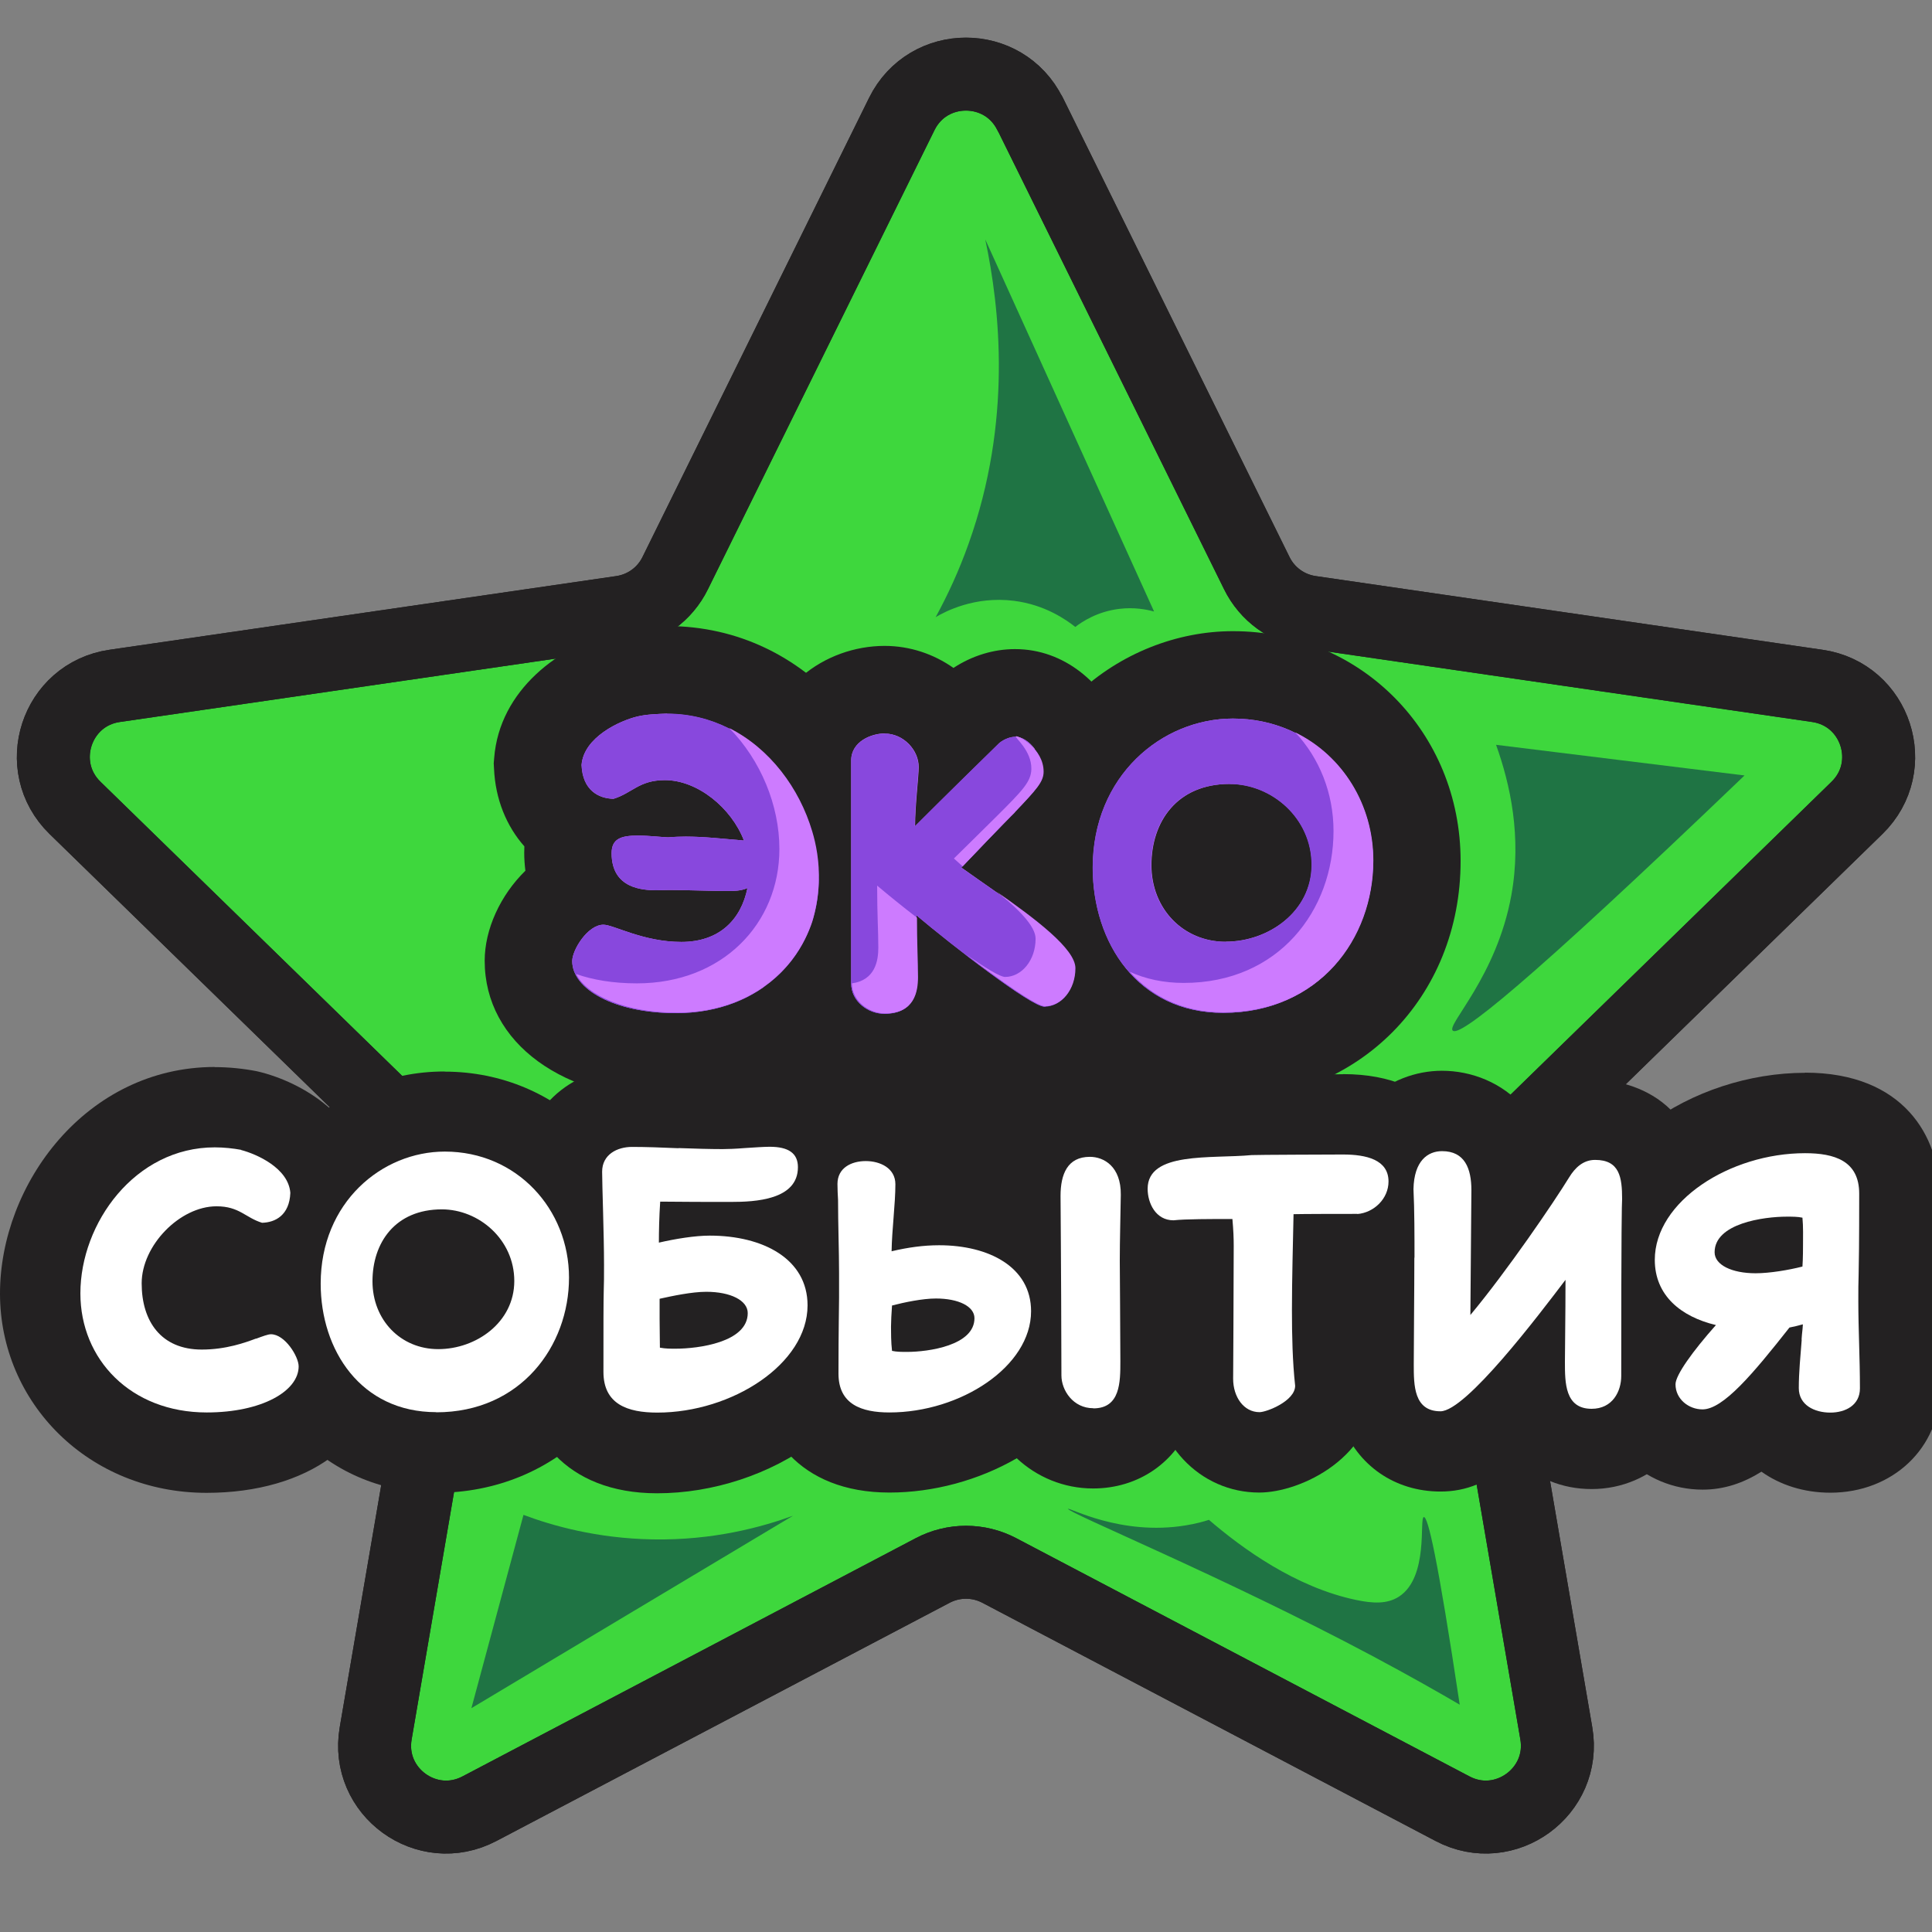
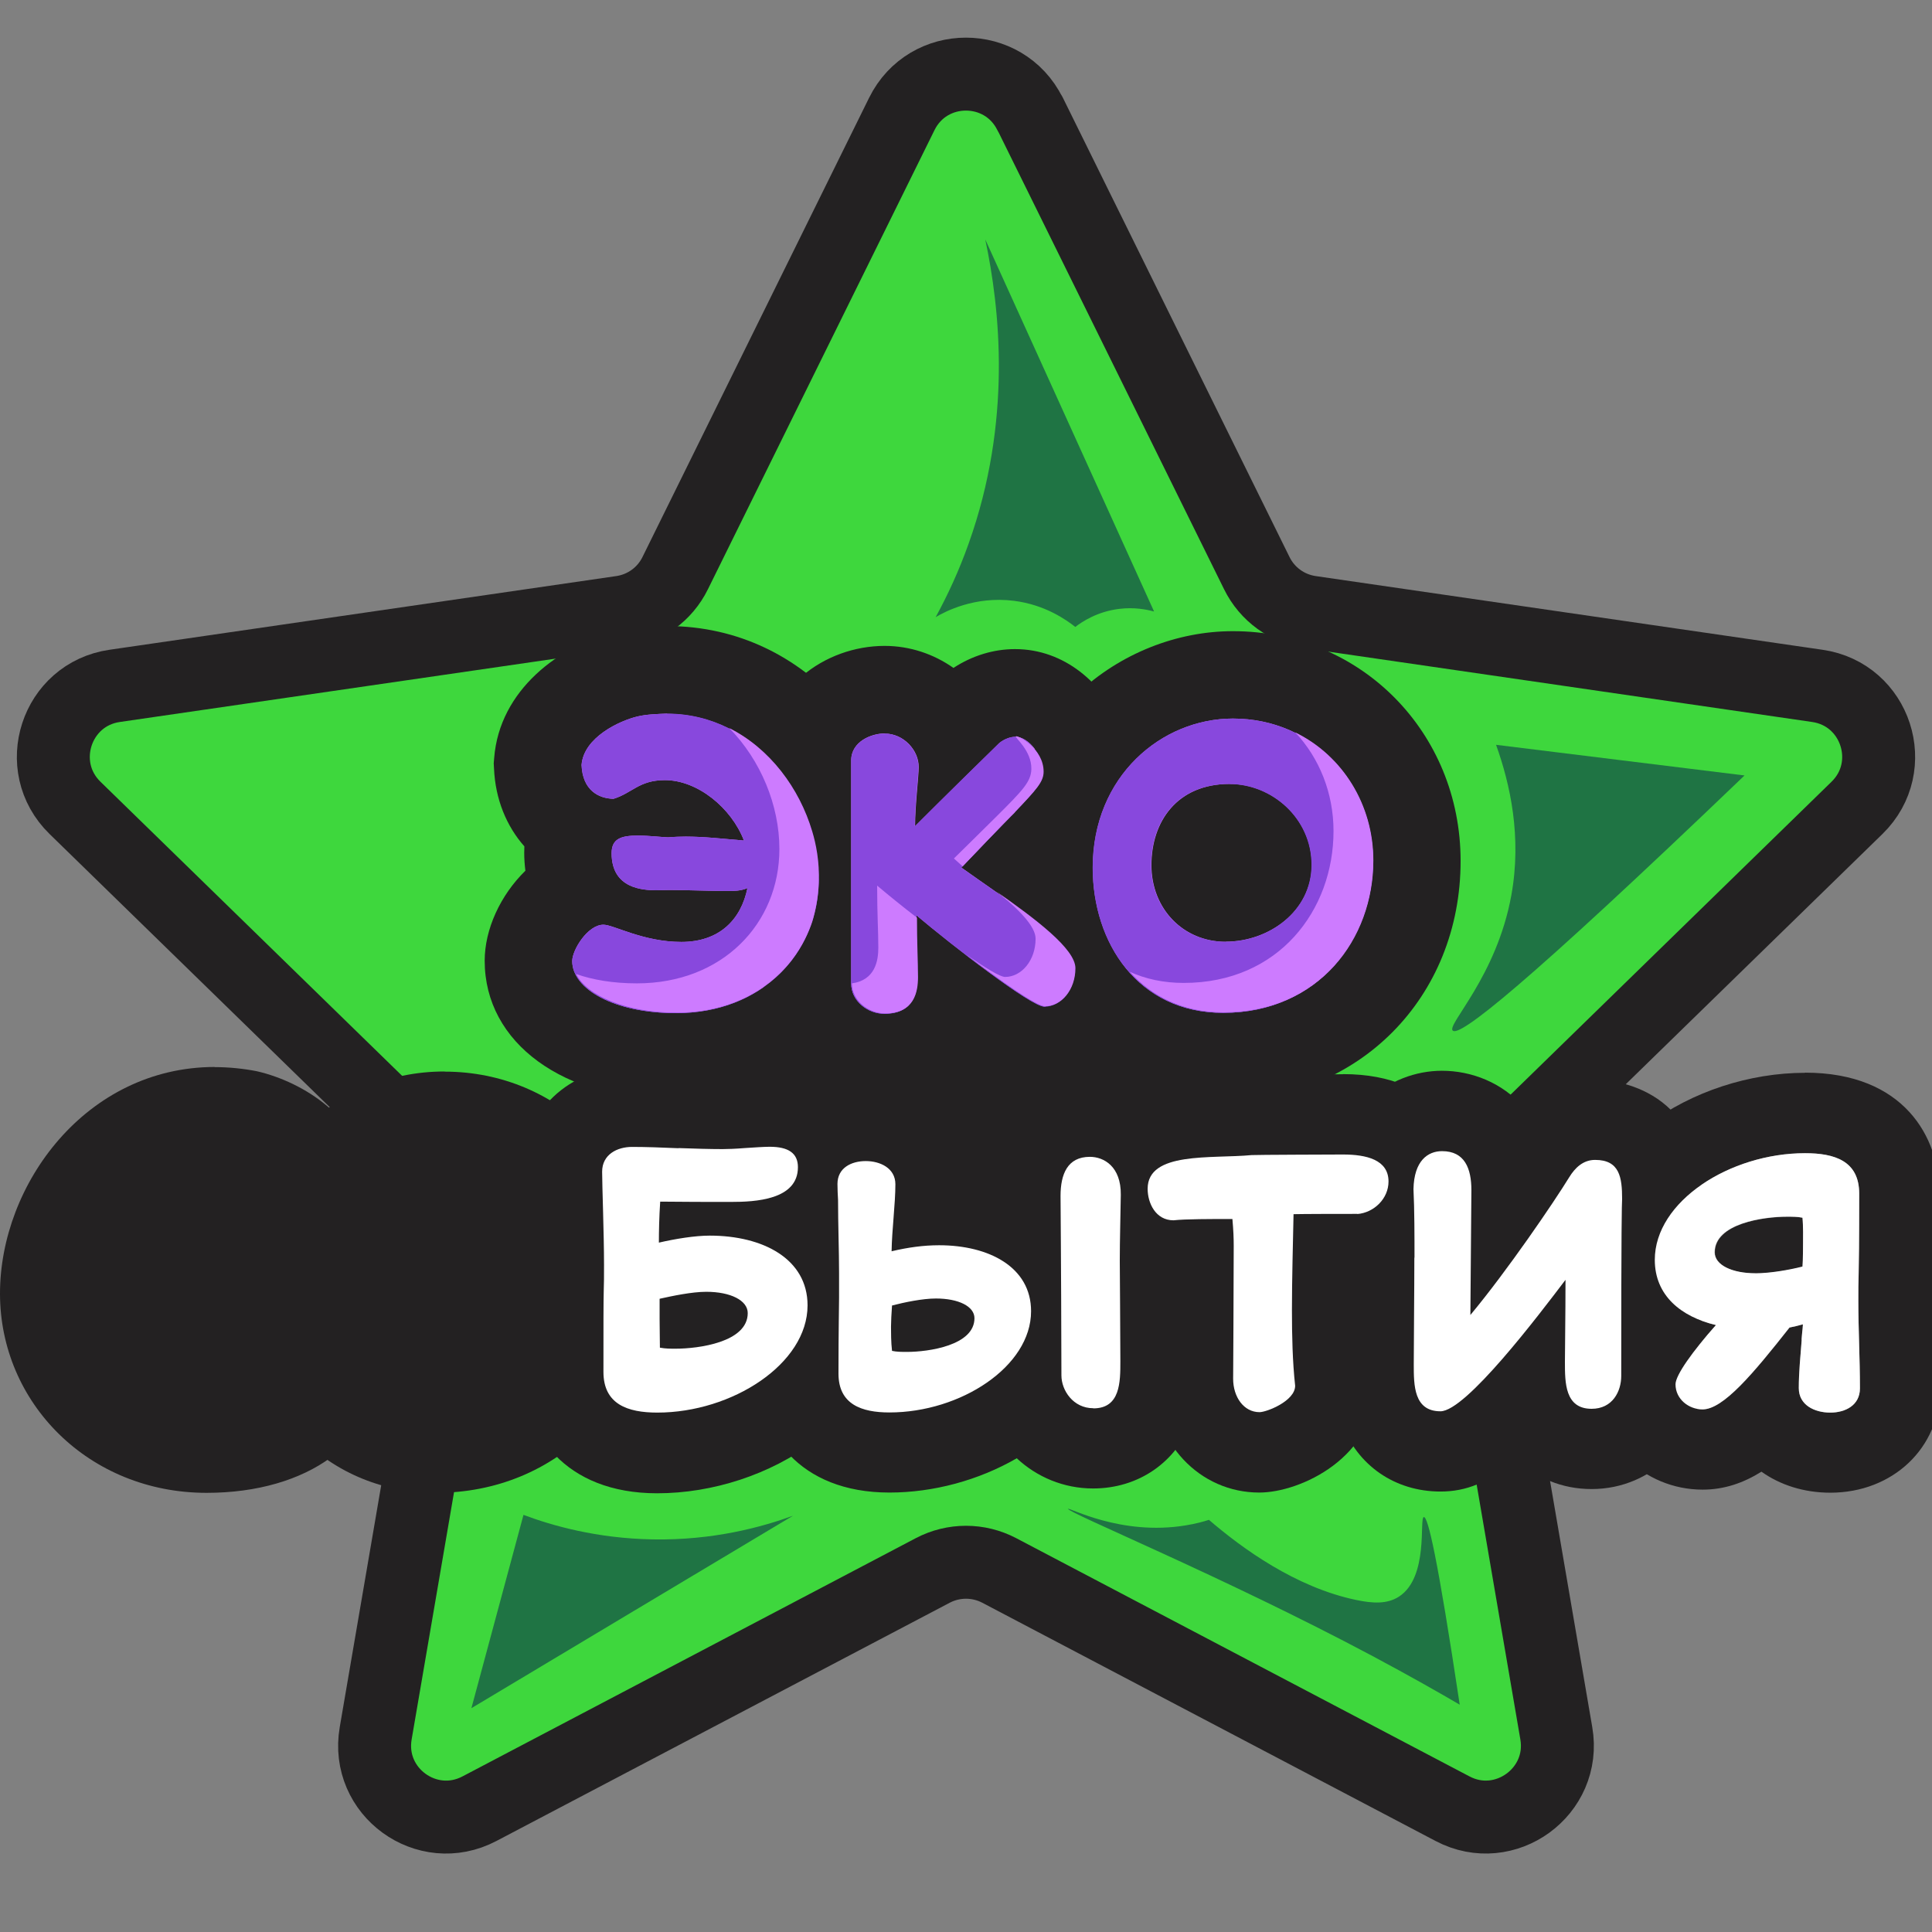
<svg xmlns="http://www.w3.org/2000/svg" id="Layer_1" viewBox="0 0 132.42 132.42">
  <rect x="0" y="0" width="132.42" height="132.42" fill="#808080" stroke="none" />
  <defs>
    <style>.cls-1{fill:#3ed73d;}.cls-1,.cls-2{stroke:#232122;stroke-linecap:round;stroke-linejoin:round;stroke-width:5px;}.cls-3{fill:#cd7bff;}.cls-3,.cls-4,.cls-5,.cls-6,.cls-7,.cls-8{stroke-width:0px;}.cls-4,.cls-2{fill:none;}.cls-5{fill:#1f7444;}.cls-6{fill:#fff;}.cls-7{fill:#8848dd;}.cls-8{fill:#232122;}</style>
  </defs>
  <path class="cls-1" d="m70.61,7.81l15.53,31.47c.71,1.45,2.09,2.45,3.69,2.68l34.73,5.05c4.02.58,5.63,5.52,2.72,8.36l-25.13,24.5c-1.16,1.13-1.68,2.75-1.41,4.34l5.93,34.59c.69,4-3.52,7.06-7.11,5.17l-31.07-16.33c-1.43-.75-3.13-.75-4.56,0l-31.07,16.33c-3.6,1.89-7.8-1.16-7.11-5.17l5.93-34.59c.27-1.59-.25-3.21-1.41-4.34L5.14,55.37c-2.91-2.84-1.3-7.78,2.72-8.36l34.73-5.05c1.6-.23,2.98-1.23,3.69-2.68l15.53-31.47c1.8-3.64,6.99-3.64,8.79,0Z" />
  <path class="cls-5" d="m73.19,103.42c.06-.14,3.61,1.87,8.08,1.13.68-.11,1.23-.26,1.59-.38,2.27,1.95,5.93,4.62,10.08,5.49,1.14.24,2.13.3,2.95-.23,2.06-1.34,1.37-5.41,1.7-5.45.28-.03.93,2.69,2.46,12.86-1.38-.81-3.44-1.98-5.97-3.33-10.25-5.46-20.98-9.86-20.88-10.1Z" />
  <path class="cls-5" d="m79.09,41.91c-.52-.14-1.35-.3-2.36-.18-1.51.18-2.56.88-3.03,1.24-.62-.49-2.07-1.52-4.2-1.79-2.7-.34-4.73.74-5.37,1.12.82-1.5,1.6-3.18,2.26-5.04,3-8.39,2.14-16.14,1.14-20.85,3.86,8.5,7.71,17,11.57,25.5Z" />
-   <path class="cls-2" d="m70.61,7.81l15.53,31.47c.71,1.45,2.09,2.45,3.69,2.68l34.73,5.05c4.02.58,5.63,5.52,2.72,8.36l-25.13,24.5c-1.16,1.13-1.68,2.75-1.41,4.34l5.93,34.59c.69,4-3.52,7.06-7.11,5.17l-31.07-16.33c-1.43-.75-3.13-.75-4.56,0l-31.07,16.33c-3.6,1.89-7.8-1.16-7.11-5.17l5.93-34.59c.27-1.59-.25-3.21-1.41-4.34L5.14,55.37c-2.91-2.84-1.3-7.78,2.72-8.36l34.73-5.05c1.6-.23,2.98-1.23,3.69-2.68l15.53-31.47c1.8-3.64,6.99-3.64,8.79,0Z" />
  <path class="cls-8" d="m14.16,99.57c-6.51,0-11.41-4.69-11.41-10.91s4.8-12.76,11.96-12.76c.8,0,1.61.08,2.35.23.05.01.11.02.16.04,2.36.62,5.19,2.41,5.42,5.4,0,.11,0,.22,0,.33-.11,2.7-2.02,4.62-4.62,4.69-.02,0-.04,0-.06,0-.27,0-.55-.04-.81-.12-.73-.22-1.25-.54-1.64-.76-.42-.25-.43-.25-.67-.25-.92,0-2.37,1.38-2.37,2.53,0,1.79.86,1.79,1.37,1.79,1.23,0,2.25-.39,2.75-.58.09-.03.18-.06.27-.09.6-.22,1.13-.38,1.71-.38,2.7,0,4.65,2.96,4.65,4.96,0,3.48-3.72,5.92-9.05,5.92Z" />
  <path class="cls-8" d="m14.71,78.64c.63,0,1.26.07,1.81.17,1.07.28,3.25,1.24,3.38,2.94-.06,1.53-1.03,2.03-1.94,2.05-1.14-.35-1.55-1.13-3.12-1.13-2.51,0-5.13,2.68-5.13,5.28s1.33,4.54,4.12,4.54c1.66,0,2.99-.48,3.73-.76l-.02.02c.46-.17.83-.31,1.03-.31.96,0,1.9,1.53,1.9,2.2,0,1.7-2.53,3.16-6.3,3.16-5.21,0-8.66-3.64-8.66-8.16,0-4.82,3.75-10.01,9.21-10.01m2.86,13.09h0m-2.86-18.59C5.91,73.14,0,81.16,0,88.66s6.09,13.66,14.16,13.66c6.95,0,11.81-3.56,11.81-8.67,0-2.19-1.22-4.6-3.14-6.14,1.51-1.32,2.47-3.26,2.56-5.52,0-.22,0-.44-.01-.65-.34-4.42-4.23-6.99-7.46-7.84-.11-.03-.22-.05-.33-.08-.92-.18-1.92-.28-2.89-.28h0Z" />
  <path class="cls-8" d="m29.9,99.55c-6.18,0-10.67-4.86-10.67-11.56,0-7.39,5.73-11.8,11.26-11.8,6.31,0,11.26,5,11.26,11.39,0,6.83-5.09,11.98-11.85,11.98Zm.39-13.9c-.5,0-2,0-2,2.18,0,1.13.71,1.89,1.76,1.89s2.46-.67,2.46-1.92-1.21-2.16-2.22-2.16Z" />
  <path class="cls-8" d="m30.48,78.93c4.93,0,8.51,3.95,8.51,8.64s-3.31,9.23-9.1,9.23c-5.17,0-7.92-4.25-7.92-8.81,0-5.56,4.19-9.05,8.51-9.05m-.44,13.55c2.6,0,5.21-1.83,5.21-4.67s-2.42-4.91-4.97-4.91c-3.21,0-4.76,2.29-4.76,4.93s1.92,4.65,4.51,4.65m.44-19.05c-7.86,0-14.01,6.39-14.01,14.56s5.77,14.32,13.42,14.32c8.32,0,14.6-6.33,14.6-14.73,0-7.93-6.15-14.14-14.01-14.14h0Z" />
  <path class="cls-8" d="m45.06,99.57c-5.97,0-6.44-4.24-6.44-5.54,0-3.5,0-4.68.02-5.61.02-.55.02-.98.02-1.74,0-1.22-.05-2.91-.08-4.26-.03-.95-.05-1.73-.05-2.11,0-2.54,2.06-4.45,4.8-4.45.95,0,2.14.04,3.29.09,1.05.04,2.06.06,2.9.06.3,0,.78-.02,1.31-.06.71-.05,1.49-.09,1.92-.09,3.46,0,4.69,2.23,4.69,4.15,0,1.17-.35,2.81-2.07,3.92,1.73,1.32,2.72,3.24,2.72,5.54,0,5.95-6.88,10.1-13.05,10.1Z" />
  <path class="cls-8" d="m52.76,78.6c1.29,0,1.94.44,1.94,1.4,0,2.25-2.95,2.38-4.58,2.38-1.53,0-3.27,0-4.86-.02-.07,1.07-.09,2.03-.09,2.81,1.13-.26,2.47-.48,3.49-.48,3.64,0,6.7,1.59,6.7,4.78,0,4.01-5.17,7.35-10.3,7.35-2.03,0-3.69-.57-3.69-2.79,0-3.45,0-4.65.02-5.54.02-.54.02-1,.02-1.81,0-2.07-.13-5.45-.13-6.37,0-1.18,1.03-1.7,2.05-1.7.91,0,2.07.04,3.18.09,1.09.04,2.14.07,3.01.07.35,0,.89-.02,1.5-.07.63-.04,1.33-.09,1.72-.09m-6.46,13.83c1.57,0,4.95-.44,4.95-2.44,0-.87-1.18-1.46-2.84-1.46-.98,0-2.31.28-3.21.48v1.44c0,.76.02,1.2.02,1.92.39.07.7.07,1.07.07m6.46-19.33c-.46,0-1.07.03-2.1.1-.58.04-.98.05-1.13.05-.82,0-1.81-.02-2.79-.06-1.28-.05-2.42-.09-3.4-.09-4.31,0-7.55,3.1-7.55,7.21,0,.39.02,1.21.05,2.19.04,1.34.08,3.01.08,4.18,0,.77,0,1.16-.02,1.59,0,.03,0,.05,0,.08-.02.97-.02,2.15-.02,5.68,0,4.13,2.84,8.3,9.19,8.3,7.63,0,15.8-5.17,15.8-12.85,0-2.12-.62-4.02-1.73-5.59.98-1.64,1.07-3.29,1.07-3.88,0-3.32-2.33-6.9-7.45-6.9h0Z" />
  <path class="cls-8" d="m60.97,99.55c-4.6,0-6.24-2.8-6.24-5.41,0-2.17.02-3.4.03-4.23,0-.4.01-.71.01-.98v-1.7c0-.69-.02-1.49-.03-2.31-.02-.87-.03-1.77-.04-2.6-.02-.36-.04-.8-.04-1.18,0-2.5,1.97-4.32,4.69-4.32s4.78,1.83,4.78,4.34c0,.46-.02.95-.05,1.44.1,0,.19,0,.29,0,2.19,0,4.09.48,5.57,1.33,0-.16-.01-1.62-.01-1.96,0-4.01,2.56-5.44,4.76-5.44,1.3,0,2.5.5,3.4,1.4.68.69,1.49,1.94,1.47,3.97l-.03,1.38c-.02,1.05-.04,2.15-.04,3.1,0,.25,0,1.01.01,1.96.01,1.61.03,3.75.03,4.93,0,4.94-2.5,5.98-4.61,5.98-2.27,0-3.9-1.44-4.58-3.17-2.46,2.16-6.03,3.45-9.38,3.45Z" />
  <path class="cls-8" d="m74.69,79.28c.96,0,2.14.66,2.12,2.6-.02,1.4-.07,3.12-.07,4.52,0,.68.04,5.02.04,6.89,0,1.42,0,3.23-1.85,3.23-1.37,0-2.18-1.22-2.18-2.25-.02-8.75-.06-11.17-.06-12.3,0-1.5.48-2.68,2.01-2.68m-15.34.28c1,0,2.03.48,2.03,1.59,0,1.35-.24,3.14-.26,4.6,1.11-.26,2.16-.41,3.25-.41,3.42,0,6.3,1.5,6.3,4.52,0,3.8-4.84,6.94-9.71,6.94-1.9,0-3.49-.55-3.49-2.66,0-3.25.04-4.36.04-5.21v-1.7c0-1.46-.07-3.36-.07-5-.02-.33-.04-.74-.04-1.09,0-1.11.96-1.57,1.94-1.57m2.81,13.09c1.46,0,4.62-.44,4.62-2.31,0-.81-1.09-1.35-2.64-1.35-.92,0-2.16.26-3.01.48-.04.52-.07,1.16-.07,1.46,0,.37,0,1.07.07,1.66.33.07.65.07,1.03.07m12.52-18.88c-3.19,0-6.6,2-7.36,6.33-.18-.03-.35-.06-.54-.09-.55-3.47-3.56-5.96-7.44-5.96-4.24,0-7.44,3.04-7.44,7.07,0,.36.01.79.04,1.27,0,.82.02,1.71.04,2.56.02.8.03,1.58.03,2.25v1.7c0,.26,0,.55-.01.94-.01.83-.03,2.08-.03,4.27,0,4.06,2.78,8.16,8.99,8.16,3.02,0,6.12-.84,8.73-2.35,1.37,1.28,3.21,2.07,5.23,2.07,3.12,0,5.72-1.8,6.79-4.69.57-1.55.57-3.05.57-4.05,0-1.18-.02-3.34-.03-4.95,0-.94-.01-1.69-.01-1.94,0-.94.02-2.03.04-3.07l.02-1.36c.03-3.01-1.21-4.9-2.26-5.96-1.42-1.43-3.32-2.22-5.36-2.22h0Z" />
  <path class="cls-8" d="m86.32,99.55c-2.56,0-4.56-2.21-4.56-5.04v-.04c0-.24.04-5.26.04-8.14-.45.01-.84.03-1.08.05-.1,0-.19.02-.29.02-2.58,0-4.52-2.11-4.52-4.91,0-4.71,5.36-4.88,7.94-4.97.59-.02,1.17-.04,1.69-.08h0c1-.05,6.46-.06,6.52-.06,5.59,0,5.87,3.84,5.87,4.61,0,2.58-2.05,4.77-4.68,4.97-.07,0-.14,0-.21,0-.67,0-1.22,0-1.69,0-.03,1.3-.05,2.64-.05,3.83,0,2.02.06,3.58.2,4.9.01.1.02.19.02.29,0,3.16-3.76,4.56-5.2,4.56Z" />
  <path class="cls-8" d="m92.06,79.12c1.59,0,3.12.35,3.12,1.85,0,1.18-1,2.14-2.14,2.23-3.97,0-4.17.02-4.38.02-.04,1.96-.11,4.49-.11,6.57,0,1.77.04,3.53.22,5.19,0,1.05-1.96,1.81-2.44,1.81-1.09,0-1.81-1.05-1.81-2.29h0s.04-6.48.04-9.1c0-.55-.02-1.05-.09-1.85-1.48,0-3.21,0-4.04.09-1.22,0-1.77-1.18-1.77-2.16,0-2.57,4.36-2.05,7.13-2.31.15-.02,5.96-.04,6.26-.04m0-5.5c-4.98,0-6.31.04-6.78.07h0c-.4.03-.94.05-1.52.07-1.53.05-3.26.11-4.92.58-4.19,1.2-5.68,4.47-5.68,7.13,0,3.79,2.49,6.86,5.88,7.53-.01,2.55-.03,5.23-.03,5.43,0,.02,0,.04,0,.07,0,4.37,3.21,7.79,7.31,7.79,2.85,0,7.95-2.44,7.95-7.31,0-.19-.01-.39-.03-.58-.17-1.61-.19-3.4-.19-4.62,0-.38,0-.77,0-1.17,3.76-.58,6.63-3.83,6.63-7.64,0-2.73-1.82-7.36-8.62-7.36h0Z" />
  <path class="cls-8" d="m98.74,99.5c-2.09,0-4.58-1.03-4.58-5.96,0-.64,0-1.74.02-2.96.01-1.49.02-3.17.02-4.37,0-1.37,0-3.25-.06-4.58,0-.06,0-.13,0-.19.08-3.65,2.43-5.28,4.71-5.28s4.76,1.42,4.76,5.43v.13c.69-1.02,1.27-1.89,1.63-2.47,1.34-2.16,3.15-2.48,4.11-2.48,1.72,0,4.61.71,4.61,5.43,0,.05,0,.09,0,.14-.04.78-.06,4.81-.06,11.99,0,2.85-2.06,5-4.78,5-1.77,0-3.82-.74-4.41-3.94-2.99,3.37-4.48,4.11-5.95,4.11Z" />
  <path class="cls-8" d="m98.85,78.91c1.55,0,2.01,1.18,2.01,2.68,0,1.2-.04,3.66-.07,8.55,2.51-3.01,5.72-7.72,6.78-9.45.39-.63.94-1.18,1.77-1.18,1.68,0,1.85,1.2,1.85,2.68-.02.41-.06,1.7-.06,12.13,0,1.05-.59,2.25-2.03,2.25-1.83,0-1.83-1.79-1.83-3.21,0-1.07.04-3.08.04-5.63-1.85,2.44-6.83,9.01-8.57,9.01-1.83,0-1.83-1.79-1.83-3.21s.04-5.15.04-7.33c0-1.4,0-3.32-.07-4.71.04-1.94.98-2.6,1.96-2.6m0-5.5c-3.62,0-7.35,2.74-7.47,7.97,0,.13,0,.26,0,.38.06,1.27.06,3.11.06,4.45,0,1.2-.01,2.86-.02,4.35,0,1.23-.02,2.34-.02,2.98,0,.99,0,2.49.57,4.03,1.06,2.89,3.65,4.68,6.77,4.68,1.74,0,3.3-.59,5.23-2.24,1.31,1.32,3.11,2.07,5.13,2.07,4.22,0,7.53-3.4,7.53-7.75,0-8.88.03-11.34.06-11.84,0-.09,0-.19,0-.28,0-7.96-6.6-8.19-7.36-8.19-1.82,0-3.51.67-4.88,1.9-1.47-1.7-3.58-2.51-5.61-2.51h0Z" />
-   <path class="cls-8" d="m125.45,99.57c-2.03,0-3.67-.95-4.43-2.43-1.46,1.42-2.81,2.21-4.31,2.21-2.54,0-4.61-2.01-4.61-4.48,0-.49,0-1.28,1.22-3.07-1.69-1.32-2.63-3.22-2.63-5.46,0-5.93,6.88-10.06,13.05-10.06s6.46,4.23,6.46,5.52c0,3.53-.02,4.77-.04,5.65-.02.58-.02.96-.02,1.72,0,.93.03,1.86.05,2.81.03,1.03.06,2.08.06,3.16,0,2.56-2.01,4.41-4.78,4.41Z" />
  <path class="cls-8" d="m123.72,79.04c2.01,0,3.71.52,3.71,2.77,0,3.47-.02,4.69-.04,5.58-.02.57-.02.98-.02,1.79,0,1.94.11,3.9.11,5.98,0,1.16-1,1.66-2.03,1.66-1.09,0-2.16-.52-2.16-1.68,0-1.07.11-2.16.2-3.32.04-.61.06-.52.09-1.05-.33.09-.65.17-.92.22-2.49,3.16-4.54,5.61-5.96,5.61-.94,0-1.85-.7-1.85-1.72,0-.63,1.18-2.27,2.77-4.06-2.4-.57-4.19-2.03-4.19-4.47,0-4.01,5.15-7.31,10.3-7.31m-3.38,8.25c.96,0,2.27-.22,3.21-.46.04-.57.04-1.31.04-1.59,0-.37.02-1.18-.04-1.77-.33-.07-.68-.07-1.07-.07-1.59,0-4.95.46-4.95,2.44,0,.87,1.18,1.44,2.81,1.44m3.38-13.75c-7.63,0-15.8,5.15-15.8,12.81,0,2.25.7,4.27,1.97,5.91-.43.99-.56,1.81-.56,2.62,0,3.98,3.3,7.23,7.36,7.23,1.48,0,2.8-.46,4.03-1.23,1.28.91,2.91,1.44,4.72,1.44,4.29,0,7.53-3.08,7.53-7.16,0-1.13-.03-2.2-.06-3.24-.03-.96-.05-1.86-.05-2.74,0-.76,0-1.11.02-1.57,0-.03,0-.06,0-.09.02-.9.04-2.15.04-5.72,0-3.82-2.41-8.27-9.21-8.27h0Z" />
  <path class="cls-3" d="m46.34,72.44c-5.96,0-10.12-2.7-10.12-6.57,0-1.69,1.26-4.01,3.19-5-.33-.76-.48-1.58-.48-2.39,0-.25.03-.85.27-1.53-1.38-.88-2.26-2.44-2.34-4.38v-.18s0-.18,0-.18c.28-3.63,3.97-5.48,6.1-6.01.93-.22,1.84-.25,2.65-.28h.1c8.01,0,13.39,7.39,13.39,14.3s-5.49,12.21-12.78,12.21Z" />
  <path class="cls-8" d="m45.73,48.93c6.16,0,10.39,5.86,10.39,11.3,0,5.1-3.89,9.21-9.78,9.21-4.26,0-7.12-1.65-7.12-3.57,0-.76,1.06-2.49,2.14-2.49.69,0,2.73,1.18,5.34,1.18s4.09-1.53,4.53-3.69c-.47.2-.94.2-1.38.2-1.08,0-2.78-.07-3.97-.07-.39,0-.71.02-.96.02-.79-.02-3-.07-3-2.54,0-.99.64-1.21,1.8-1.21.81,0,1.75.12,2.07.12.4-.03.8-.05,1.2-.05,1.32,0,2.64.16,4,.27-.86-2.24-3.18-4.14-5.42-4.14-1.77,0-2.24.89-3.52,1.28-1.03-.02-2.12-.59-2.19-2.32.15-1.9,2.61-3.03,3.82-3.32.62-.15,1.33-.17,2.04-.2m0-6h-.21c-.91.03-2.03.07-3.24.36-3.93.96-8.04,4.02-8.4,8.69l-.03.36.02.36c.09,2.09.85,3.94,2.08,5.33,0,.15-.01.3-.01.45,0,.41.03.81.08,1.22-1.72,1.68-2.79,4.02-2.79,6.17,0,5.64,5.39,9.57,13.12,9.57,8.99,0,15.78-6.54,15.78-15.21s-6.59-17.3-16.39-17.3h0Z" />
  <path class="cls-3" d="m60.63,72.49c-2.9,0-5.27-2.27-5.27-5.07v-15.29c0-3.03,2.69-4.85,5.29-4.85,1.92,0,3.65,1.08,4.58,2.65.46-.45,1.29-1.27,1.29-1.27l.13-.1c.86-.67,1.93-1.06,2.94-1.06,2.72,0,4.78,2.7,4.89,5.2h2.27l-5.2,5.24c-.16.16-.41.4-1.07,1.09,3.88,2.76,6.2,4.76,6.2,7.36,0,3.09-2.28,5.61-5.09,5.61-.47,0-1.67,0-5.93-3.15-.63,2.26-2.47,3.64-5.03,3.64Z" />
  <path class="cls-8" d="m60.65,50.28c1.28,0,2.32,1.13,2.32,2.29,0,.62-.25,2.66-.25,4.06,2.07-2.07,4.56-4.51,5.79-5.71.34-.27.76-.42,1.08-.42.96,0,1.9,1.33,1.9,2.41,0,.69-.47,1.21-1.97,2.78h.02c-.3.3-.62.59-3.65,3.77,2.98,2.14,7.78,5.17,7.78,6.92,0,1.48-.96,2.61-2.09,2.61-.91,0-6.38-4.24-8.77-6.26,0,2.02.07,3.08.07,4.26,0,.96-.22,2.49-2.27,2.49-1.13,0-2.27-.86-2.27-2.07v-15.29c0-1.31,1.4-1.85,2.29-1.85m0-6c-4.08,0-8.29,2.94-8.29,7.85v15.29c0,4.45,3.71,8.07,8.27,8.07,2.43,0,4.49-.87,5.95-2.36,2.96,1.87,4.13,1.87,5.01,1.87,4.46,0,8.09-3.86,8.09-8.61,0-3.15-1.92-5.48-4.64-7.7l8.99-8.99h-7.21c-1.18-2.83-3.83-5.2-7.23-5.2-1.47,0-2.94.45-4.22,1.29-1.35-.95-2.98-1.51-4.72-1.51h0Z" />
  <path class="cls-3" d="m83.83,72.42c-7.84,0-11.94-6.51-11.94-12.95,0-8.28,6.41-13.22,12.61-13.22,7.07,0,12.61,5.6,12.61,12.75,0,7.65-5.71,13.42-13.27,13.42Zm.44-15.69c-.59,0-2.37,0-2.37,2.57,0,1.32.86,2.25,2.1,2.25s2.89-.79,2.89-2.27-1.43-2.54-2.62-2.54Z" />
  <path class="cls-8" d="m84.5,49.25c5.57,0,9.61,4.46,9.61,9.75s-3.74,10.42-10.27,10.42c-5.84,0-8.94-4.8-8.94-9.95,0-6.28,4.73-10.22,9.61-10.22m-.49,15.29c2.93,0,5.89-2.07,5.89-5.27s-2.73-5.54-5.62-5.54c-3.62,0-5.37,2.59-5.37,5.57s2.17,5.25,5.1,5.25m.49-21.29c-7.67,0-15.61,6.07-15.61,16.22,0,9.09,6.42,15.95,14.94,15.95,9.28,0,16.27-7.06,16.27-16.42,0-8.83-6.85-15.75-15.61-15.75h0Z" />
  <rect class="cls-4" y="0" width="132.42" height="132.42" />
-   <path class="cls-6" d="m16.52,78.82c1.07.28,3.25,1.24,3.38,2.94-.06,1.53-1.03,2.03-1.94,2.05-1.14-.35-1.55-1.13-3.12-1.13-2.51,0-5.13,2.68-5.13,5.28s1.33,4.54,4.12,4.54c1.66,0,2.99-.48,3.73-.76l-.02.02c.46-.17.83-.31,1.03-.31.96,0,1.9,1.53,1.9,2.2,0,1.7-2.53,3.16-6.3,3.16-5.21,0-8.66-3.64-8.66-8.16,0-4.82,3.75-10.01,9.21-10.01.63,0,1.26.07,1.81.17Z" />
-   <path class="cls-6" d="m29.9,96.79c-5.17,0-7.92-4.25-7.92-8.81,0-5.56,4.19-9.05,8.51-9.05,4.93,0,8.51,3.95,8.51,8.64s-3.31,9.23-9.1,9.23Zm.39-13.9c-3.21,0-4.76,2.29-4.76,4.93s1.92,4.65,4.51,4.65,5.21-1.83,5.21-4.67-2.42-4.91-4.97-4.91Z" />
  <path class="cls-6" d="m46.52,78.69c1.09.04,2.14.07,3.01.07.35,0,.89-.02,1.5-.07.63-.04,1.33-.09,1.72-.09,1.29,0,1.94.44,1.94,1.4,0,2.25-2.95,2.38-4.58,2.38-1.53,0-3.27,0-4.86-.02-.07,1.07-.09,2.03-.09,2.81,1.13-.26,2.47-.48,3.49-.48,3.64,0,6.7,1.59,6.7,4.78,0,4.01-5.17,7.35-10.3,7.35-2.03,0-3.69-.57-3.69-2.79,0-3.45,0-4.65.02-5.54.02-.54.02-1,.02-1.81,0-2.07-.13-5.45-.13-6.37,0-1.18,1.03-1.7,2.05-1.7.92,0,2.07.04,3.18.09Zm-1.31,10.32v1.44c0,.76.02,1.2.02,1.92.39.07.7.07,1.07.07,1.57,0,4.95-.44,4.95-2.44,0-.87-1.18-1.46-2.84-1.46-.98,0-2.31.28-3.21.48Z" />
  <path class="cls-6" d="m61.12,85.76c1.11-.26,2.16-.41,3.25-.41,3.42,0,6.3,1.5,6.3,4.52,0,3.8-4.84,6.94-9.71,6.94-1.9,0-3.49-.55-3.49-2.66,0-3.25.04-4.36.04-5.21v-1.7c0-1.46-.07-3.36-.07-5-.02-.33-.04-.74-.04-1.09,0-1.11.96-1.57,1.94-1.57s2.03.48,2.03,1.59c0,1.35-.24,3.14-.26,4.6Zm.02,3.71c-.04.52-.07,1.16-.07,1.46,0,.37,0,1.07.07,1.66.33.07.65.07,1.03.07,1.46,0,4.62-.44,4.62-2.31,0-.81-1.09-1.35-2.64-1.35-.92,0-2.16.26-3.01.48Zm13.79,7.05c-1.37,0-2.18-1.22-2.18-2.25-.02-8.75-.06-11.17-.06-12.3,0-1.5.48-2.68,2.01-2.68.96,0,2.14.66,2.12,2.6-.02,1.4-.07,3.12-.07,4.52,0,.68.04,5.02.04,6.89,0,1.42,0,3.23-1.85,3.23Z" />
  <path class="cls-6" d="m93.04,83.2c-3.97,0-4.17.02-4.38.02-.04,1.96-.11,4.49-.11,6.57,0,1.77.04,3.53.22,5.19,0,1.05-1.96,1.81-2.44,1.81-1.09,0-1.81-1.05-1.81-2.29,0,.11.04-6.46.04-9.1,0-.55-.02-1.05-.09-1.85-1.48,0-3.21,0-4.04.09-1.22,0-1.77-1.18-1.77-2.16,0-2.57,4.36-2.05,7.13-2.31.15-.02,5.96-.04,6.26-.04,1.59,0,3.12.35,3.12,1.85,0,1.18-1,2.14-2.14,2.23Z" />
  <path class="cls-6" d="m96.95,86.21c0-1.4,0-3.32-.07-4.71.04-1.94.98-2.6,1.96-2.6,1.55,0,2.01,1.18,2.01,2.68,0,1.2-.04,3.66-.07,8.55,2.51-3.01,5.72-7.72,6.78-9.45.39-.63.94-1.18,1.77-1.18,1.68,0,1.85,1.2,1.85,2.68-.02.41-.06,1.7-.06,12.13,0,1.05-.59,2.25-2.03,2.25-1.83,0-1.83-1.79-1.83-3.21,0-1.07.04-3.08.04-5.63-1.85,2.44-6.83,9.01-8.57,9.01-1.83,0-1.83-1.79-1.83-3.21s.04-5.15.04-7.33Z" />
  <path class="cls-6" d="m123.48,91.82c.04-.61.06-.52.09-1.05-.33.09-.65.17-.92.22-2.49,3.16-4.54,5.61-5.96,5.61-.94,0-1.85-.7-1.85-1.72,0-.63,1.18-2.27,2.77-4.06-2.4-.57-4.19-2.03-4.19-4.47,0-4.01,5.15-7.31,10.3-7.31,2.01,0,3.71.52,3.71,2.77,0,3.47-.02,4.69-.04,5.58-.02.57-.02.98-.02,1.79,0,1.94.11,3.9.11,5.98,0,1.16-1,1.66-2.03,1.66-1.09,0-2.16-.52-2.16-1.68,0-1.07.11-2.16.2-3.32Zm.06-5c.04-.57.04-1.31.04-1.59,0-.37.02-1.18-.04-1.77-.33-.07-.68-.07-1.07-.07-1.59,0-4.95.46-4.95,2.44,0,.87,1.18,1.44,2.81,1.44.96,0,2.27-.22,3.21-.46Z" />
  <path class="cls-7" d="m56.12,60.23c0,5.1-3.89,9.21-9.78,9.21-4.26,0-7.12-1.65-7.12-3.57,0-.76,1.06-2.49,2.14-2.49.69,0,2.73,1.18,5.34,1.18s4.09-1.53,4.53-3.69c-.47.2-.94.2-1.38.2-1.08,0-2.78-.07-3.97-.07-.39,0-.71.02-.96.02-.79-.02-3-.07-3-2.54,0-.99.64-1.21,1.8-1.21.81,0,1.75.12,2.07.12,1.72-.15,3.42.07,5.2.22-.86-2.24-3.18-4.14-5.42-4.14-1.77,0-2.24.89-3.52,1.28-1.03-.02-2.12-.59-2.19-2.32.15-1.9,2.61-3.03,3.82-3.32.62-.15,1.33-.17,2.04-.2,6.16,0,10.39,5.86,10.39,11.3Z" />
  <path class="cls-7" d="m71.49,52.92c0,.69-.47,1.21-1.97,2.78h.02c-.3.3-.62.59-3.65,3.77,2.98,2.14,7.78,5.17,7.78,6.92,0,1.48-.96,2.61-2.09,2.61-.91,0-6.38-4.24-8.77-6.26,0,2.02.07,3.08.07,4.26,0,.96-.22,2.49-2.27,2.49-1.13,0-2.27-.86-2.27-2.07v-15.29c0-1.31,1.4-1.85,2.29-1.85,1.28,0,2.32,1.13,2.32,2.29,0,.62-.25,2.66-.25,4.06,2.07-2.07,4.56-4.51,5.79-5.71.34-.27.76-.42,1.08-.42.96,0,1.9,1.33,1.9,2.41Z" />
  <path class="cls-7" d="m83.83,69.42c-5.84,0-8.94-4.8-8.94-9.95,0-6.28,4.73-10.22,9.61-10.22,5.57,0,9.61,4.46,9.61,9.75s-3.74,10.42-10.27,10.42Zm.44-15.69c-3.62,0-5.37,2.59-5.37,5.57s2.17,5.25,5.1,5.25,5.89-2.07,5.89-5.27-2.73-5.54-5.62-5.54Z" />
  <path class="cls-8" d="m80.14,73.99c.12-2.1-7.35-5.88-13.34-3.6-.54.21-5.17,2.03-5.19,5.19-.01,2.6,2.7,4.97,5.19,5.19,1.77.16,2.44-.86,6.46-3.07,5.12-2.82,6.83-2.71,6.88-3.71Z" />
  <path class="cls-5" d="m102.54,51.05c5.68.7,11.36,1.4,17.03,2.1-15.23,14.6-19.54,17.93-20,17.49-.43-.41,3.01-3.7,4.02-9.29.72-3.99-.08-7.6-1.05-10.3Z" />
  <path class="cls-5" d="m35.88,103.83c1.97.74,5.02,1.61,8.83,1.68,4.22.08,7.58-.87,9.64-1.62-7.35,4.4-14.7,8.79-22.04,13.19,1.19-4.42,2.38-8.83,3.57-13.25Z" />
  <path class="cls-3" d="m55.67,56.98c.25.83.51,2.05.45,3.53-.04,1.07-.24,1.98-.45,2.67-.23.68-.65,1.67-1.43,2.67-1.7,2.17-4.44,3.56-7.87,3.56s-6.13-1.15-6.88-2.65c1.13.4,2.54.64,4.16.64,5.88,0,9.77-4.11,9.77-9.21,0-2.99-1.28-6.09-3.44-8.29,2.79,1.4,4.81,4.12,5.69,7.08Z" />
  <path class="cls-3" d="m62.92,66.97c0,.97-.22,2.49-2.26,2.49-1.13,0-2.26-.86-2.27-2.06,1.6-.22,1.81-1.56,1.81-2.44,0-1.18-.08-2.24-.08-4.26.71.6,1.68,1.39,2.73,2.2,0,1.9.07,2.93.07,4.07Z" />
  <path class="cls-3" d="m69.55,55.67h.02c-.29.29-.61.59-3.59,3.71-.2-.18-.4-.36-.6-.54.59-.58,1.6-1.57,2.88-2.84,1.84-1.83,2.41-2.42,2.43-3.29.02-1.28-1.16-2.16-1.06-2.24.12-.1,1.9.83,1.9,2.42,0,.69-.47,1.2-1.97,2.78Z" />
  <path class="cls-3" d="m73.71,66.36c0,1.48-.96,2.61-2.09,2.61-.59,0-3.04-1.74-5.36-3.52,1.26.88,2.28,1.51,2.63,1.51,1.13,0,2.09-1.14,2.09-2.62,0-.85-1.14-2.01-2.66-3.22,2.63,1.85,5.39,3.91,5.39,5.24Z" />
  <path class="cls-3" d="m94.13,58.97c0,5.42-3.74,10.42-10.27,10.42-2.77,0-4.92-1.09-6.42-2.78,1.08.49,2.31.76,3.69.76,6.53,0,10.27-5,10.27-10.41,0-2.6-.97-5-2.62-6.76,3.25,1.59,5.35,4.96,5.35,8.77Z" />
  <rect class="cls-8" x="50.5" y="70.88" width="6.34" height="6.34" rx="3.17" ry="3.17" />
</svg>